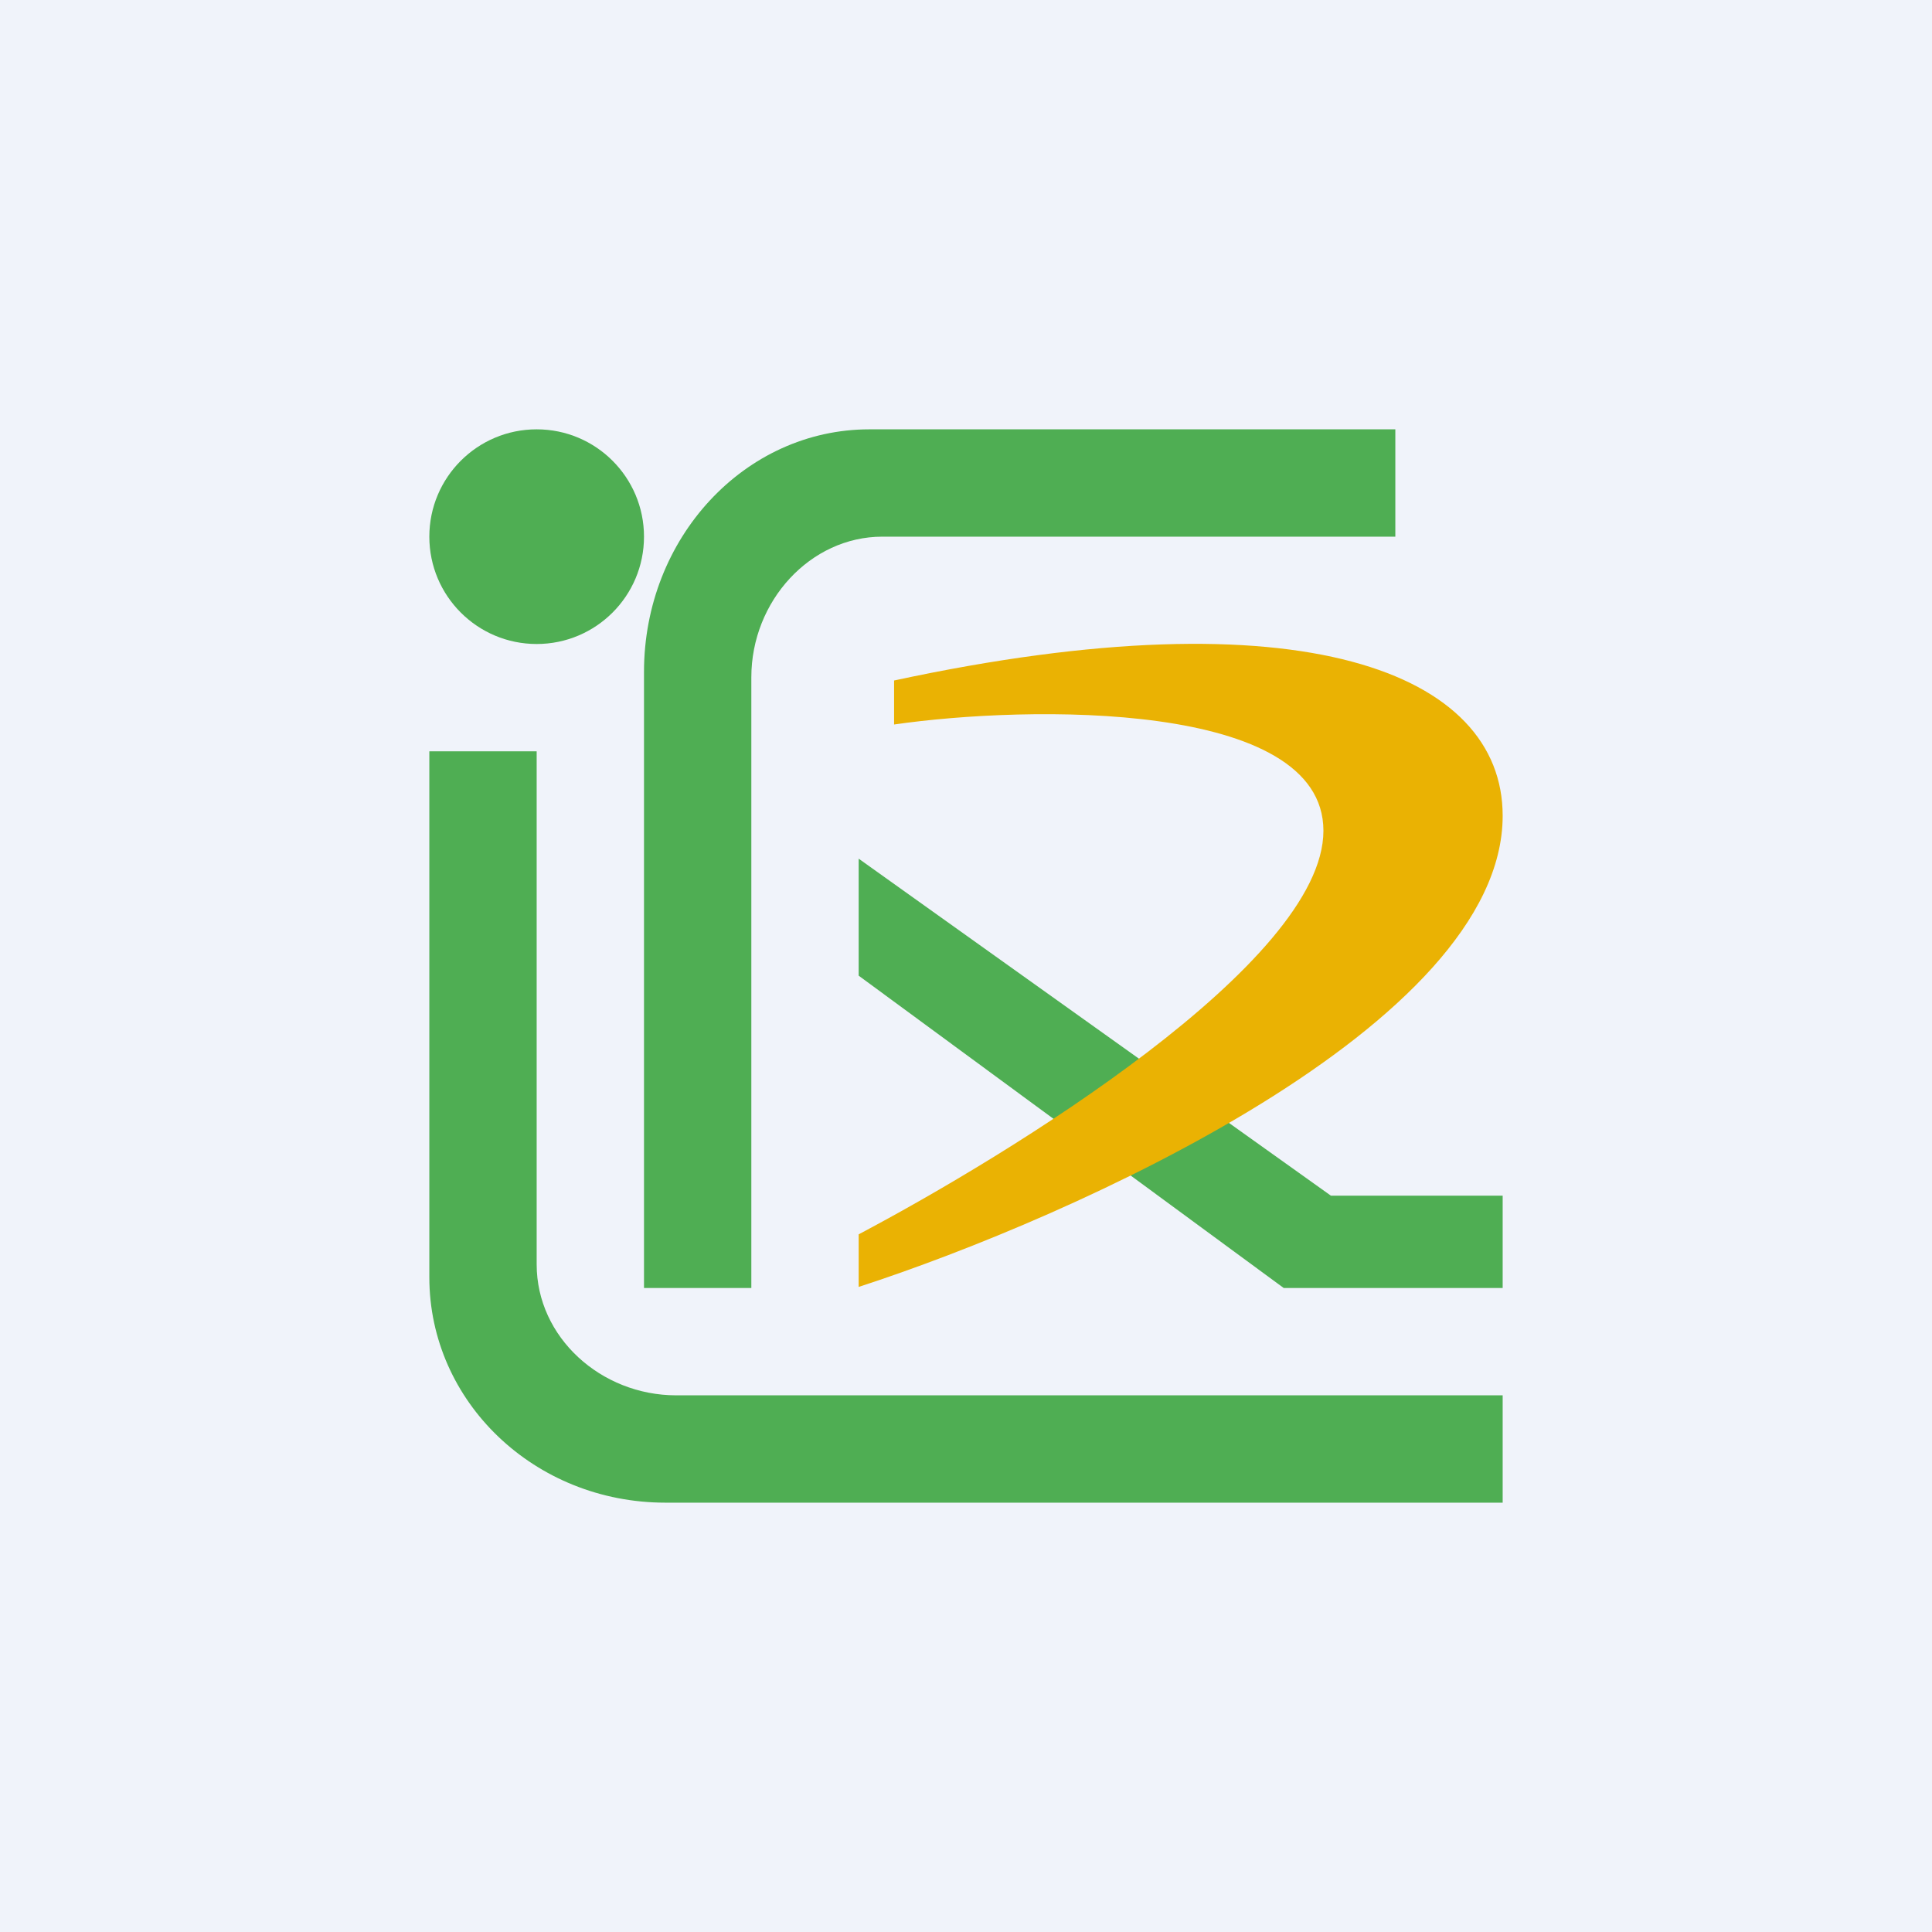
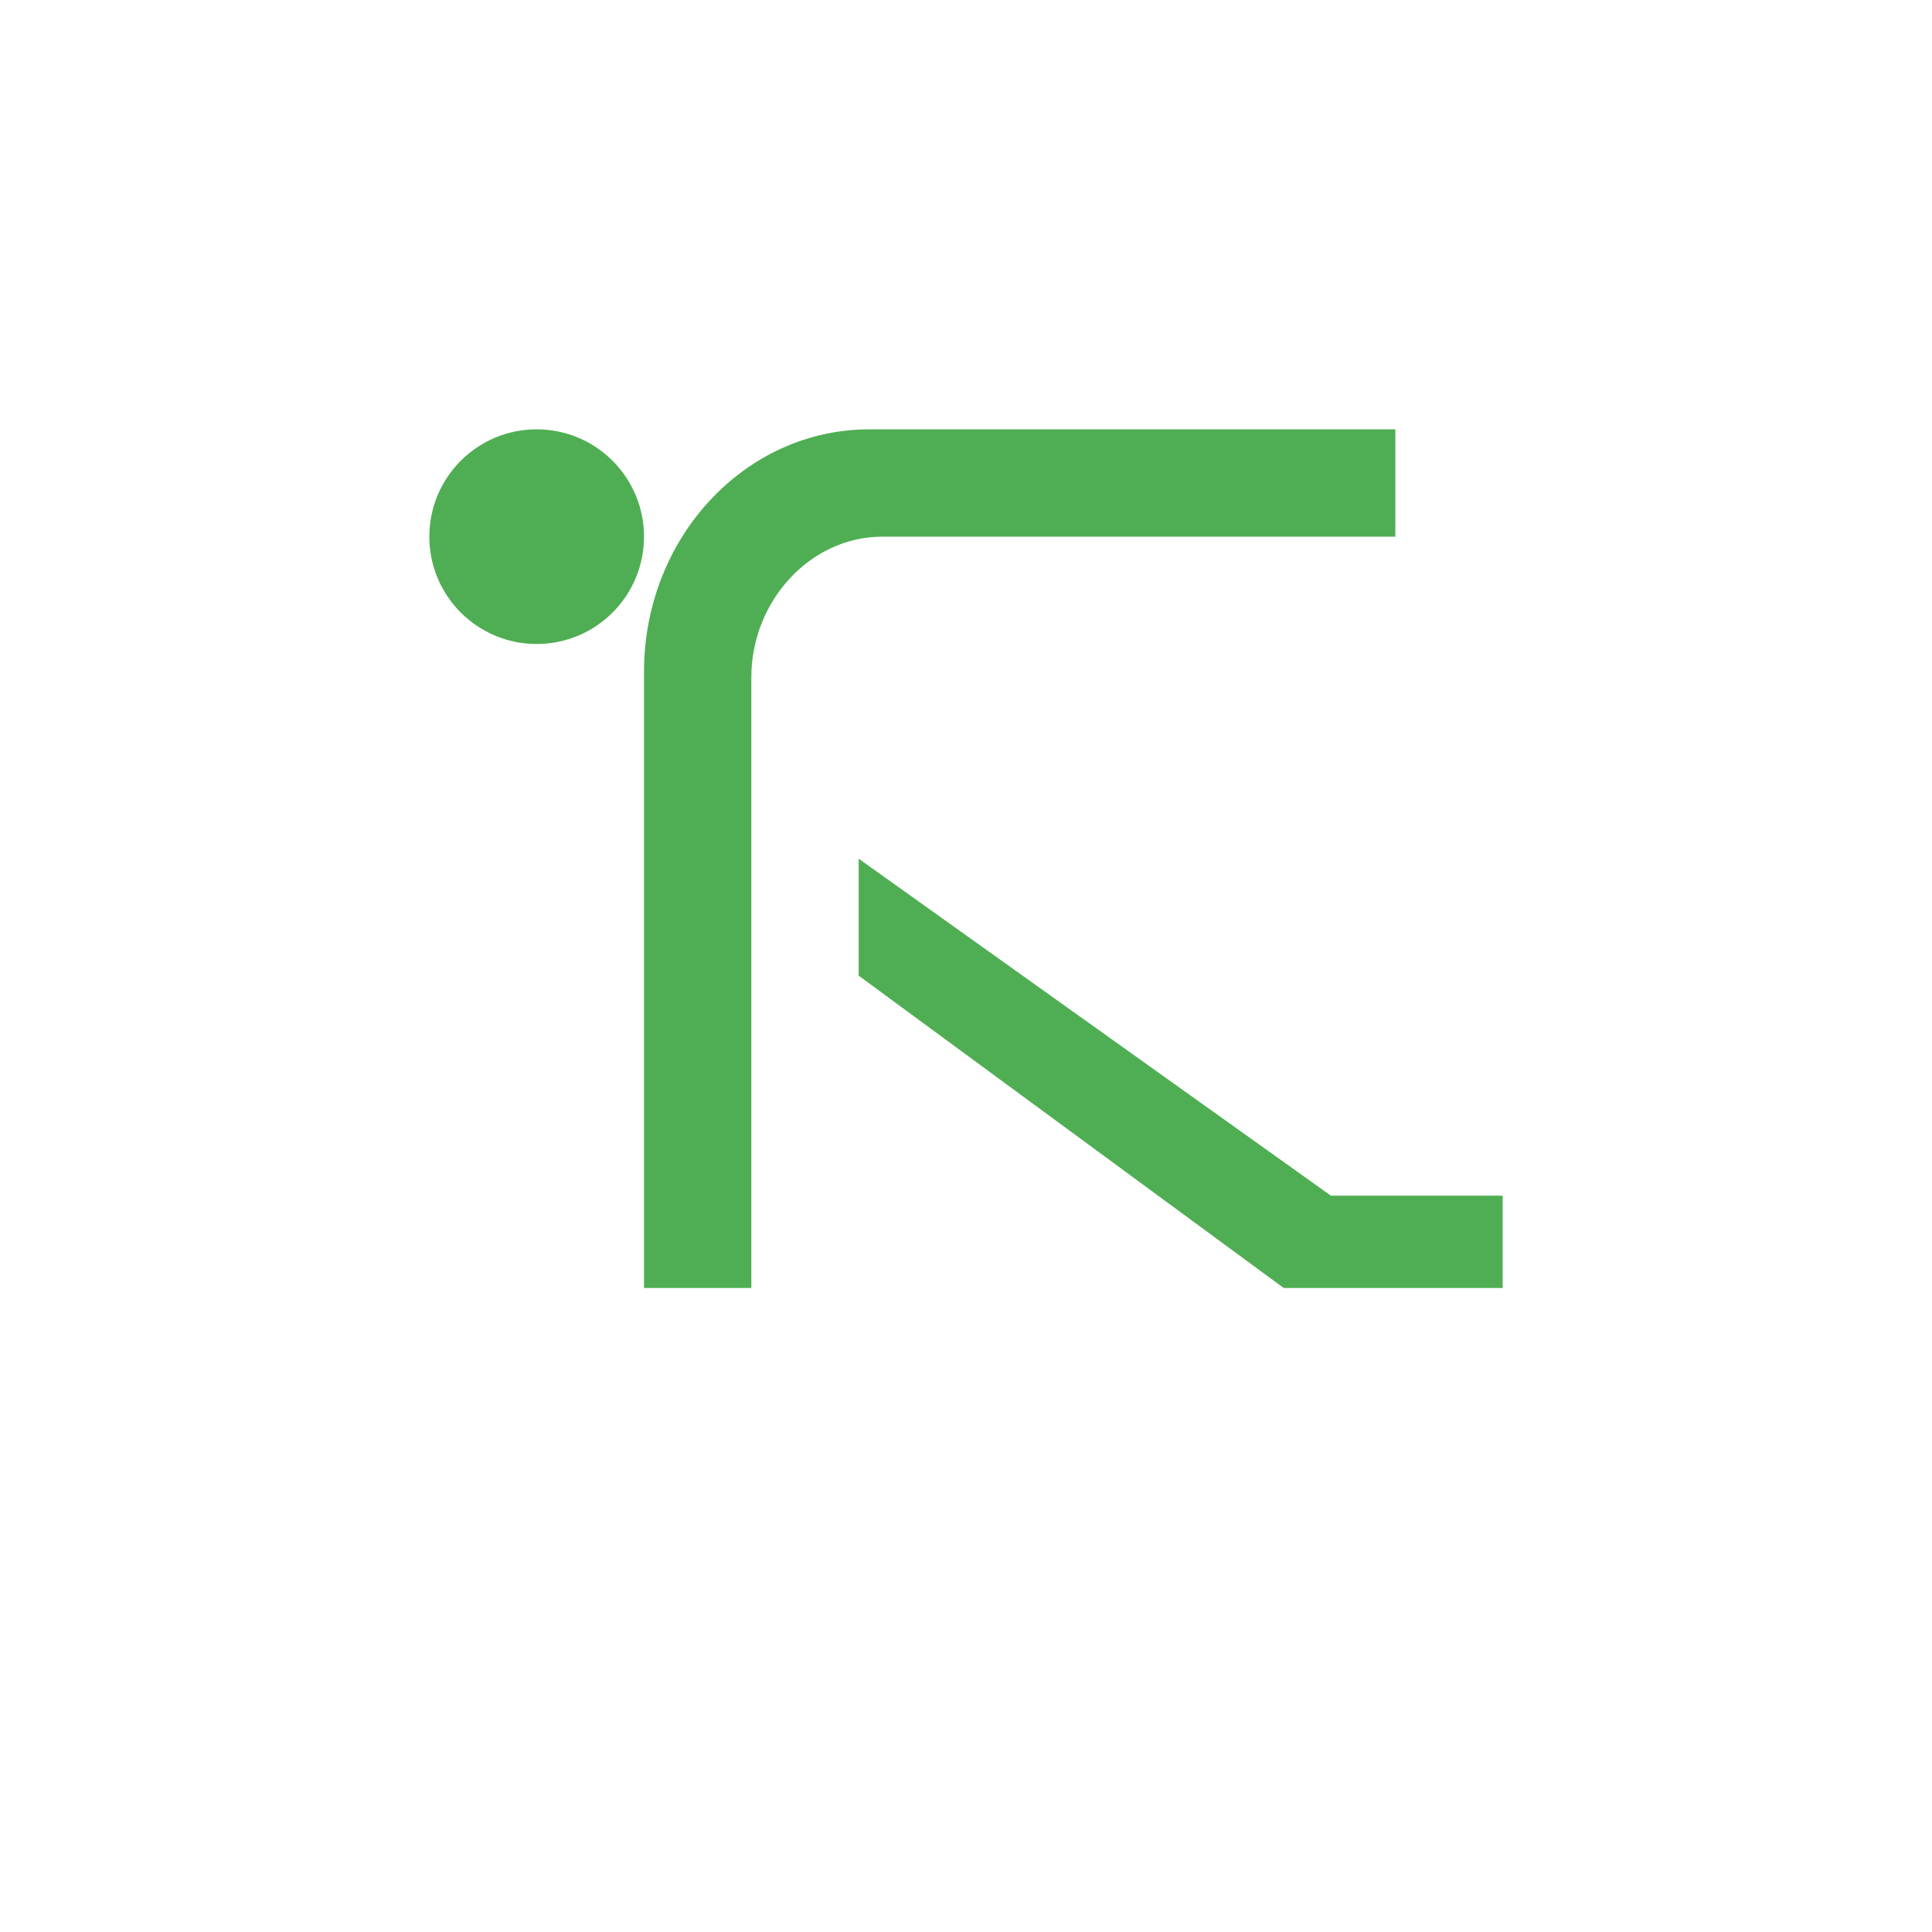
<svg xmlns="http://www.w3.org/2000/svg" width="18" height="18" viewBox="0 0 18 18">
-   <path fill="#F0F3FA" d="M0 0h18v18H0z" />
  <circle cx="5" cy="5" r="1" fill="#4FAE53" />
-   <path d="M5 7H4v4.9c0 1.16.98 2.1 2.2 2.1H14v-1H6.3c-.7 0-1.3-.54-1.3-1.22V7Z" fill="#4FAE53" />
  <path d="M13 5V4H8.1C6.94 4 6 5.01 6 6.26V12h1V6.31C7 5.6 7.55 5 8.22 5H13Z" fill="#4FAE53" />
  <path d="M8 9.09V8l4.4 3.14H14V12h-2.04L8 9.09Z" fill="#4FAE53" />
-   <path d="M8.33 6.76v-.42C12.14 5.52 14 6.27 14 7.6c0 1.95-4 3.74-6 4.39v-.49c1.4-.74 4.33-2.53 4.33-3.76 0-1.22-2.76-1.17-4-.99Z" fill="#EAB203" />
</svg>